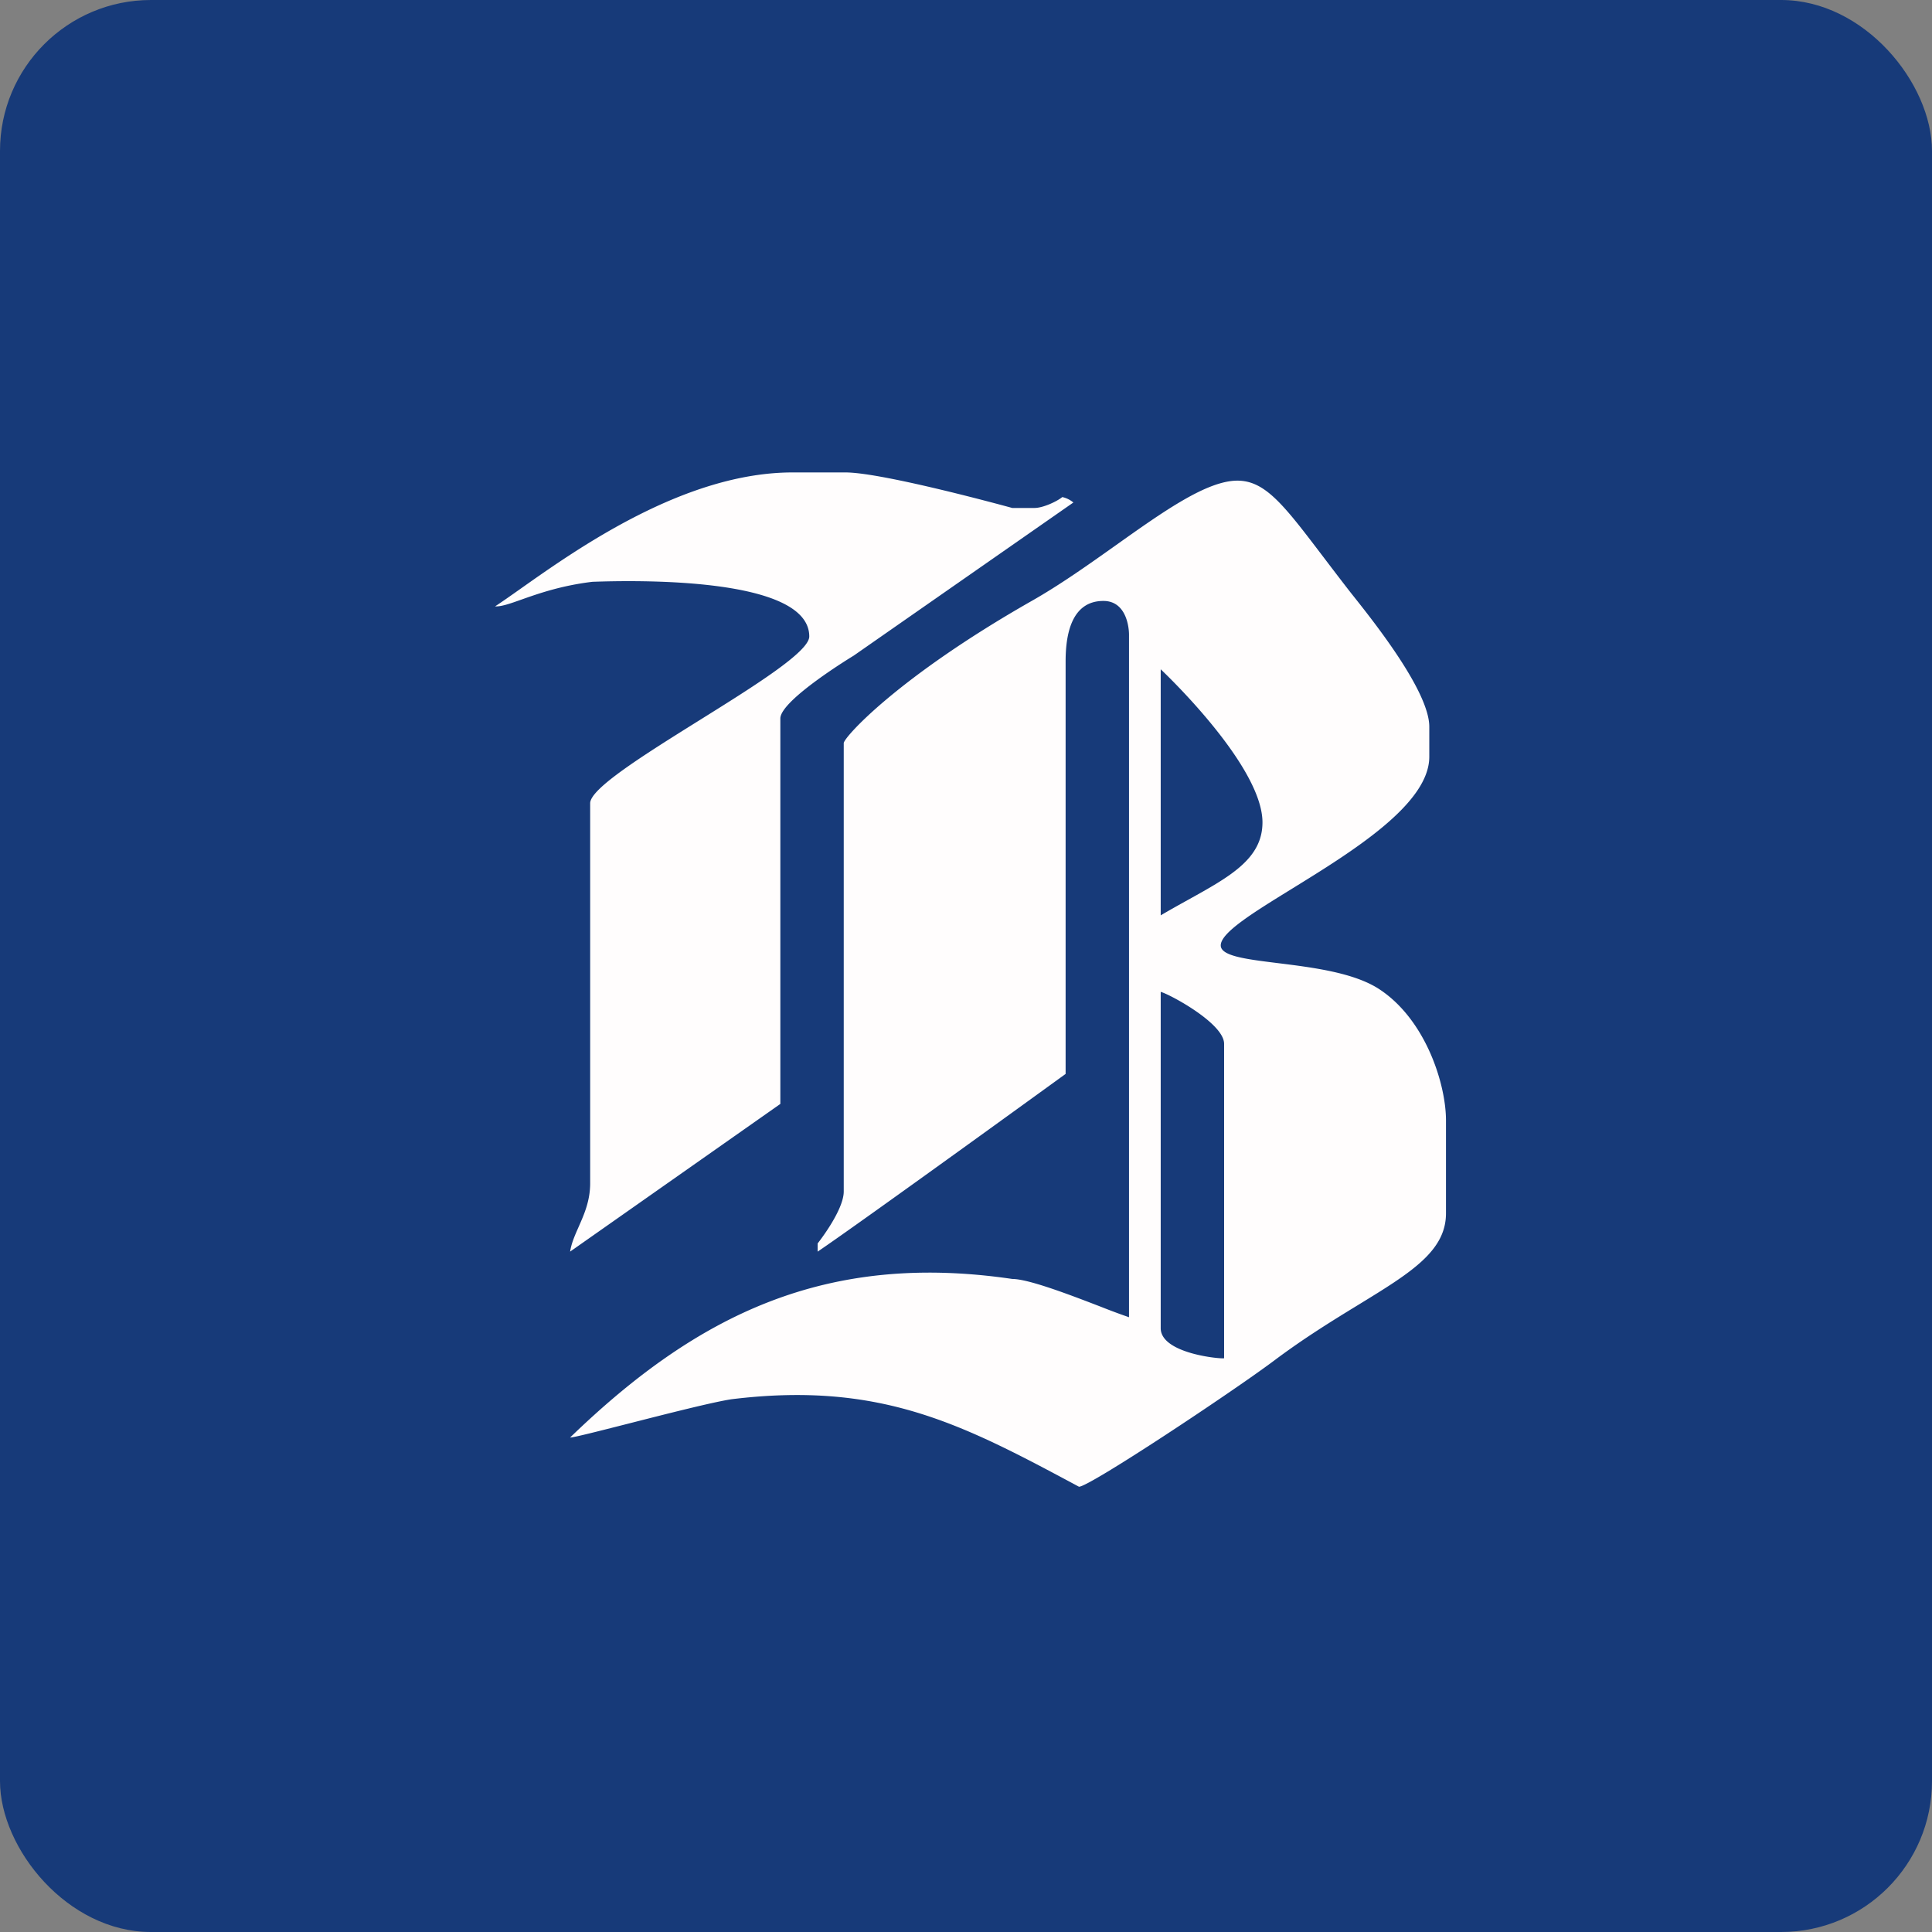
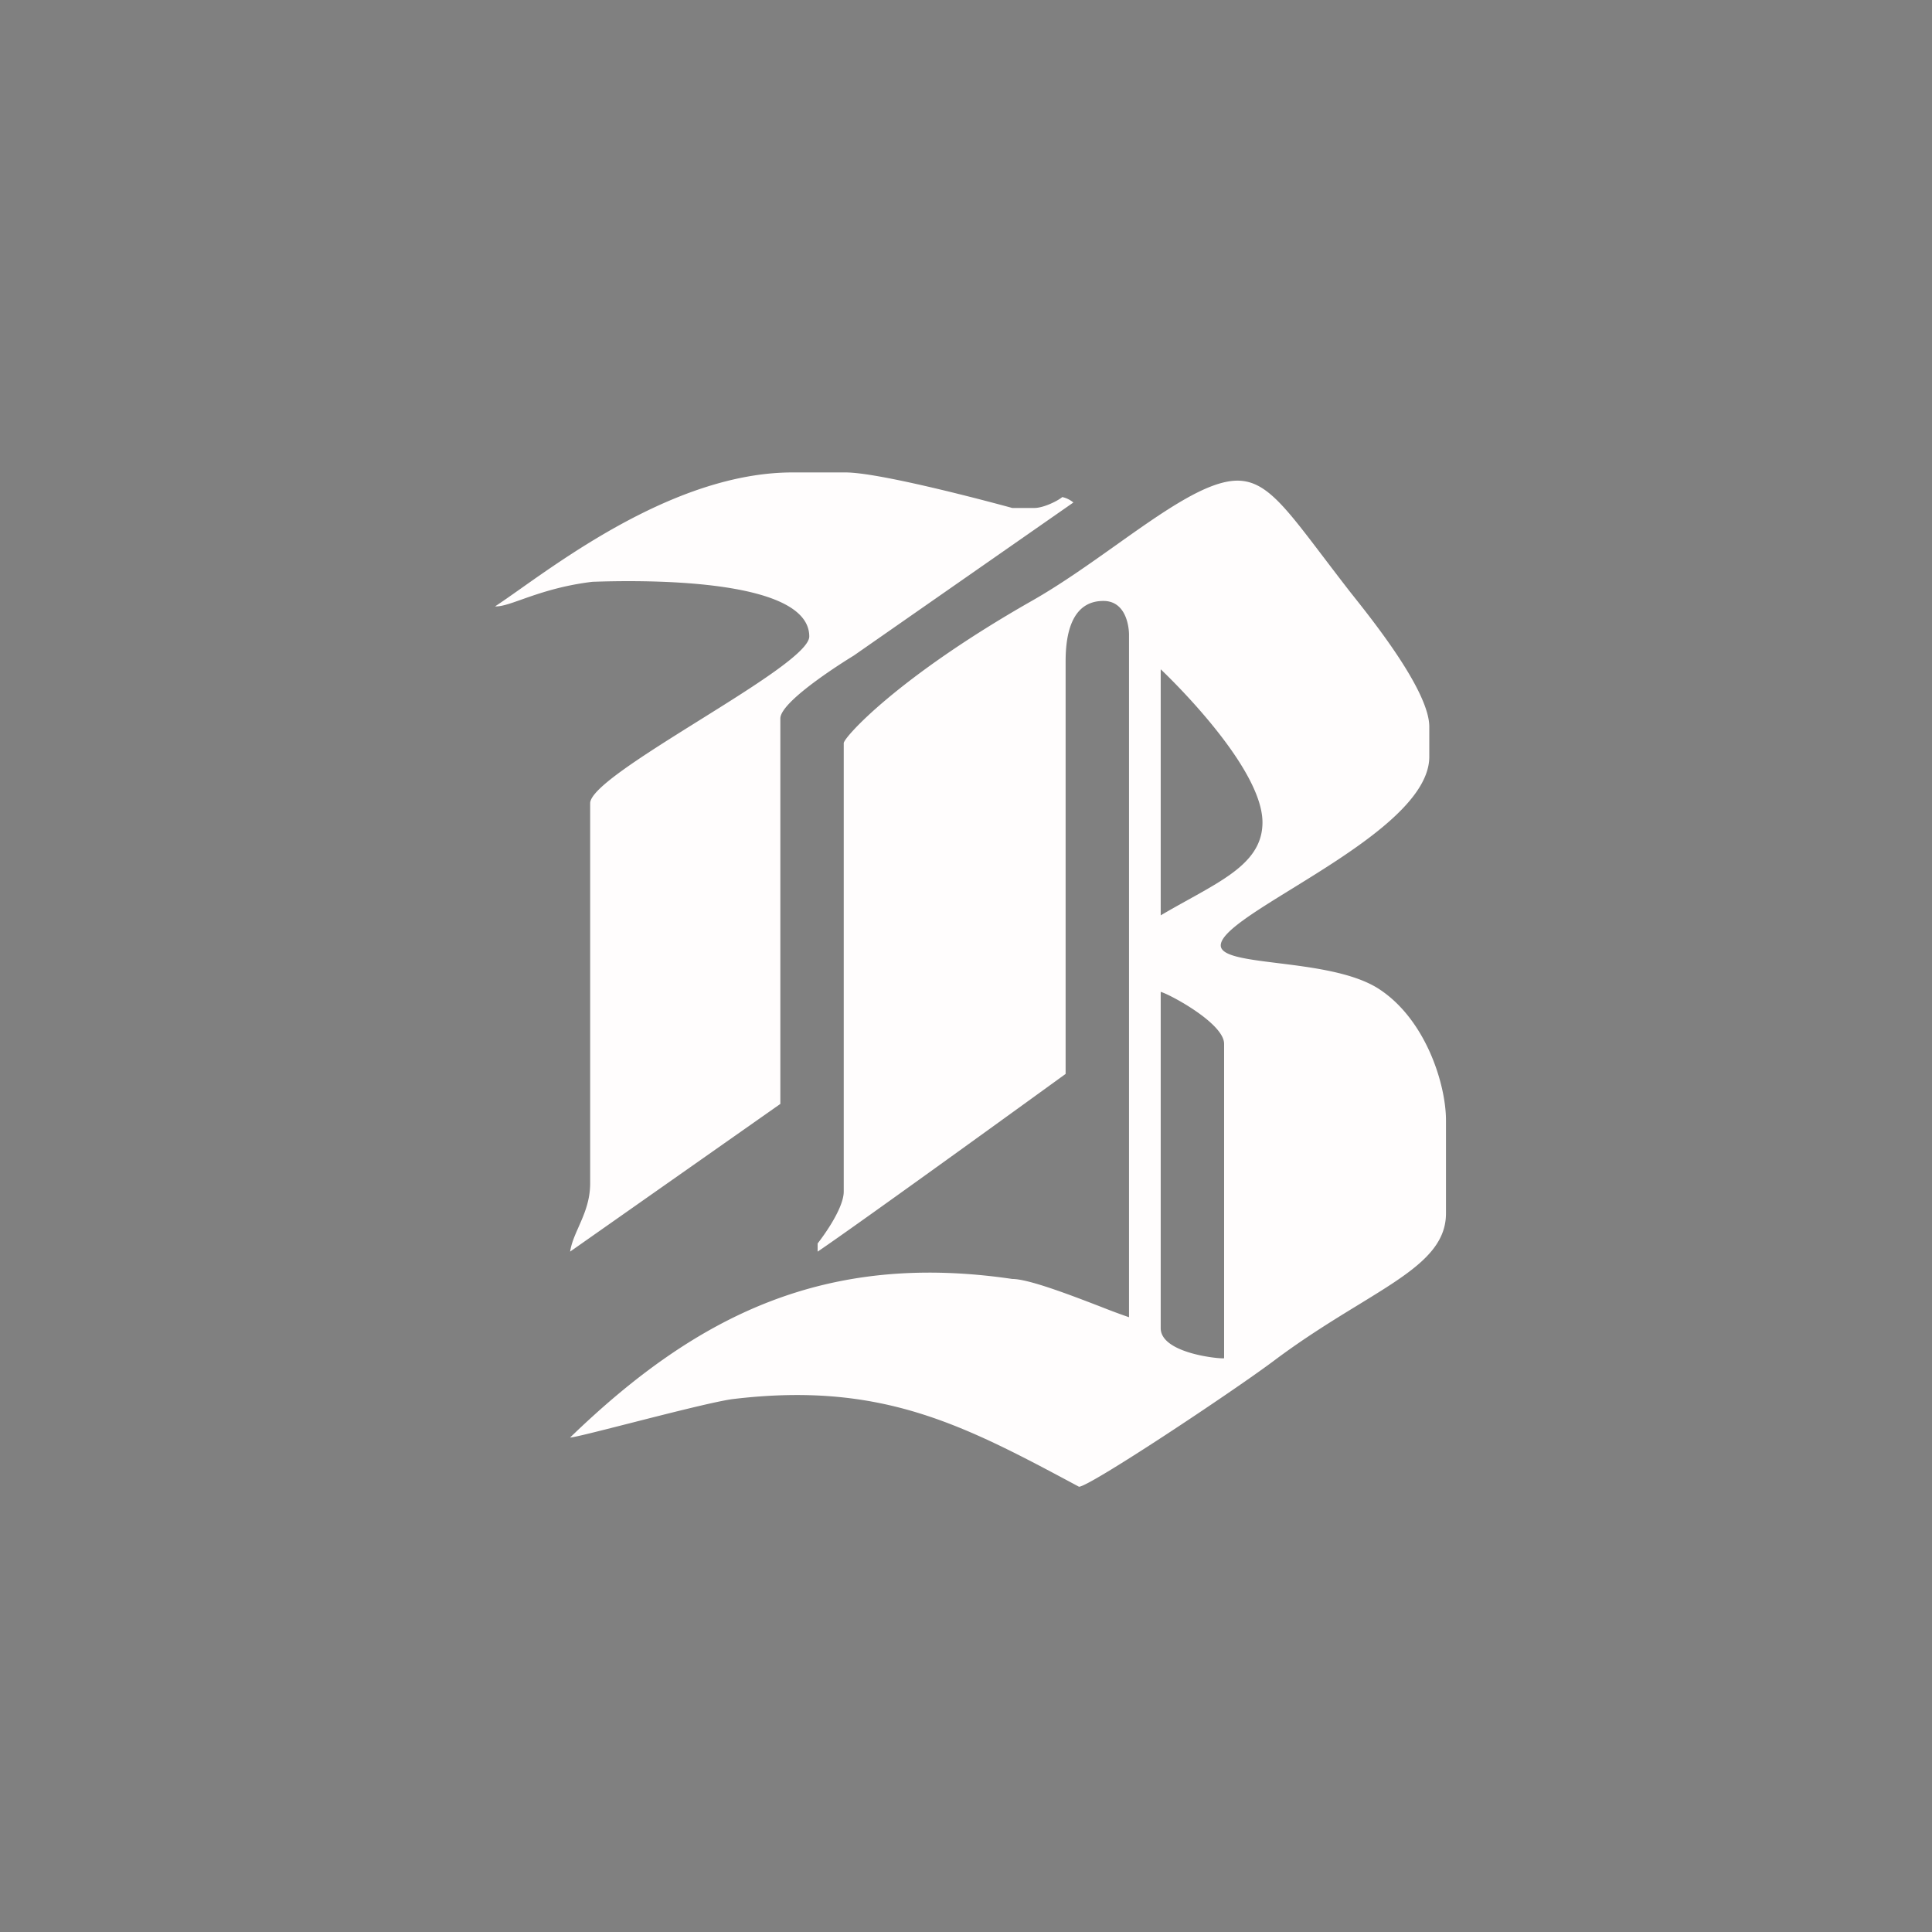
<svg xmlns="http://www.w3.org/2000/svg" width="64" height="64" viewBox="0 0 64 64">
  <rect x="0" y="0" width="64" height="64" fill="#808080" stroke="none" />
-   <rect x="0" y="0" width="64" height="64" rx="5" ry="5" fill="#173A79" />
  <path fill="#153977" d="" />
  <path d="M 28.006,15.65 L 26.255,15.65 C 22.699,15.65 19.153,18.155 17.225,19.517 C 16.902,19.745 16.625,19.94 16.4,20.087 C 16.606,20.098 16.891,19.998 17.279,19.86 C 17.831,19.665 18.591,19.397 19.623,19.273 C 21,19.224 26.808,19.094 26.808,21.084 C 26.808,21.59 24.973,22.734 23.148,23.873 C 21.346,24.999 19.55,26.12 19.55,26.608 L 19.55,39.197 C 19.55,39.777 19.351,40.228 19.168,40.642 C 19.044,40.923 18.927,41.187 18.886,41.461 L 25.85,36.569 L 25.85,23.801 C 25.85,23.188 28.281,21.718 28.281,21.718 L 35.557,16.646 A 0.861,0.861 0 0,0 35.19,16.466 C 35.014,16.61 34.554,16.827 34.268,16.827 L 33.532,16.827 C 33.532,16.827 29.265,15.65 28.006,15.65 Z M 38.45,30.322 L 38.45,22.171 C 38.45,22.171 41.821,25.331 41.821,27.242 C 41.821,28.441 40.756,29.032 39.359,29.807 C 39.068,29.968 38.763,30.138 38.45,30.322 Z M 38.45,43.998 L 38.45,32.857 C 38.736,32.93 40.55,33.899 40.55,34.577 L 40.55,44.993 C 40.479,45.026 38.45,44.849 38.45,43.998 Z M 43.832,18.443 C 42.538,16.739 41.917,15.922 40.991,15.922 C 39.978,15.922 38.544,16.94 36.968,18.059 C 36.066,18.699 35.118,19.373 34.176,19.907 C 29.719,22.444 27.95,24.434 27.95,24.617 L 27.95,39.469 C 27.95,40.105 27.085,41.191 27.085,41.191 L 27.085,41.462 C 28.519,40.493 35.3,35.575 35.3,35.575 L 35.3,21.9 C 35.3,20.941 35.531,19.907 36.552,19.907 C 37.318,19.907 37.4,20.795 37.4,21.023 L 37.4,43.635 A 21.04,21.04 0 0,1 36.475,43.291 C 35.474,42.905 34.076,42.367 33.532,42.367 C 27.366,41.461 23.098,43.544 18.885,47.62 C 19.008,47.62 19.841,47.407 20.832,47.155 C 22.087,46.835 23.595,46.45 24.229,46.352 C 29.194,45.743 31.914,47.199 35.743,49.25 C 36.092,49.25 40.808,46.117 42.19,45.084 C 43.211,44.317 44.172,43.729 45.004,43.22 C 46.73,42.163 47.9,41.445 47.9,40.193 L 47.9,37.114 C 47.9,35.925 47.236,33.781 45.689,32.767 C 44.847,32.216 43.462,32.045 42.325,31.904 C 41.276,31.774 40.439,31.67 40.439,31.318 C 40.439,30.895 41.504,30.239 42.798,29.441 C 44.799,28.206 47.347,26.635 47.347,25.069 L 47.347,24.072 C 47.347,22.914 45.535,20.629 44.848,19.763 A 28.103,28.103 0 0,1 44.675,19.544 C 44.364,19.142 44.085,18.776 43.832,18.442 Z" fill="#fffdfd" />
</svg>